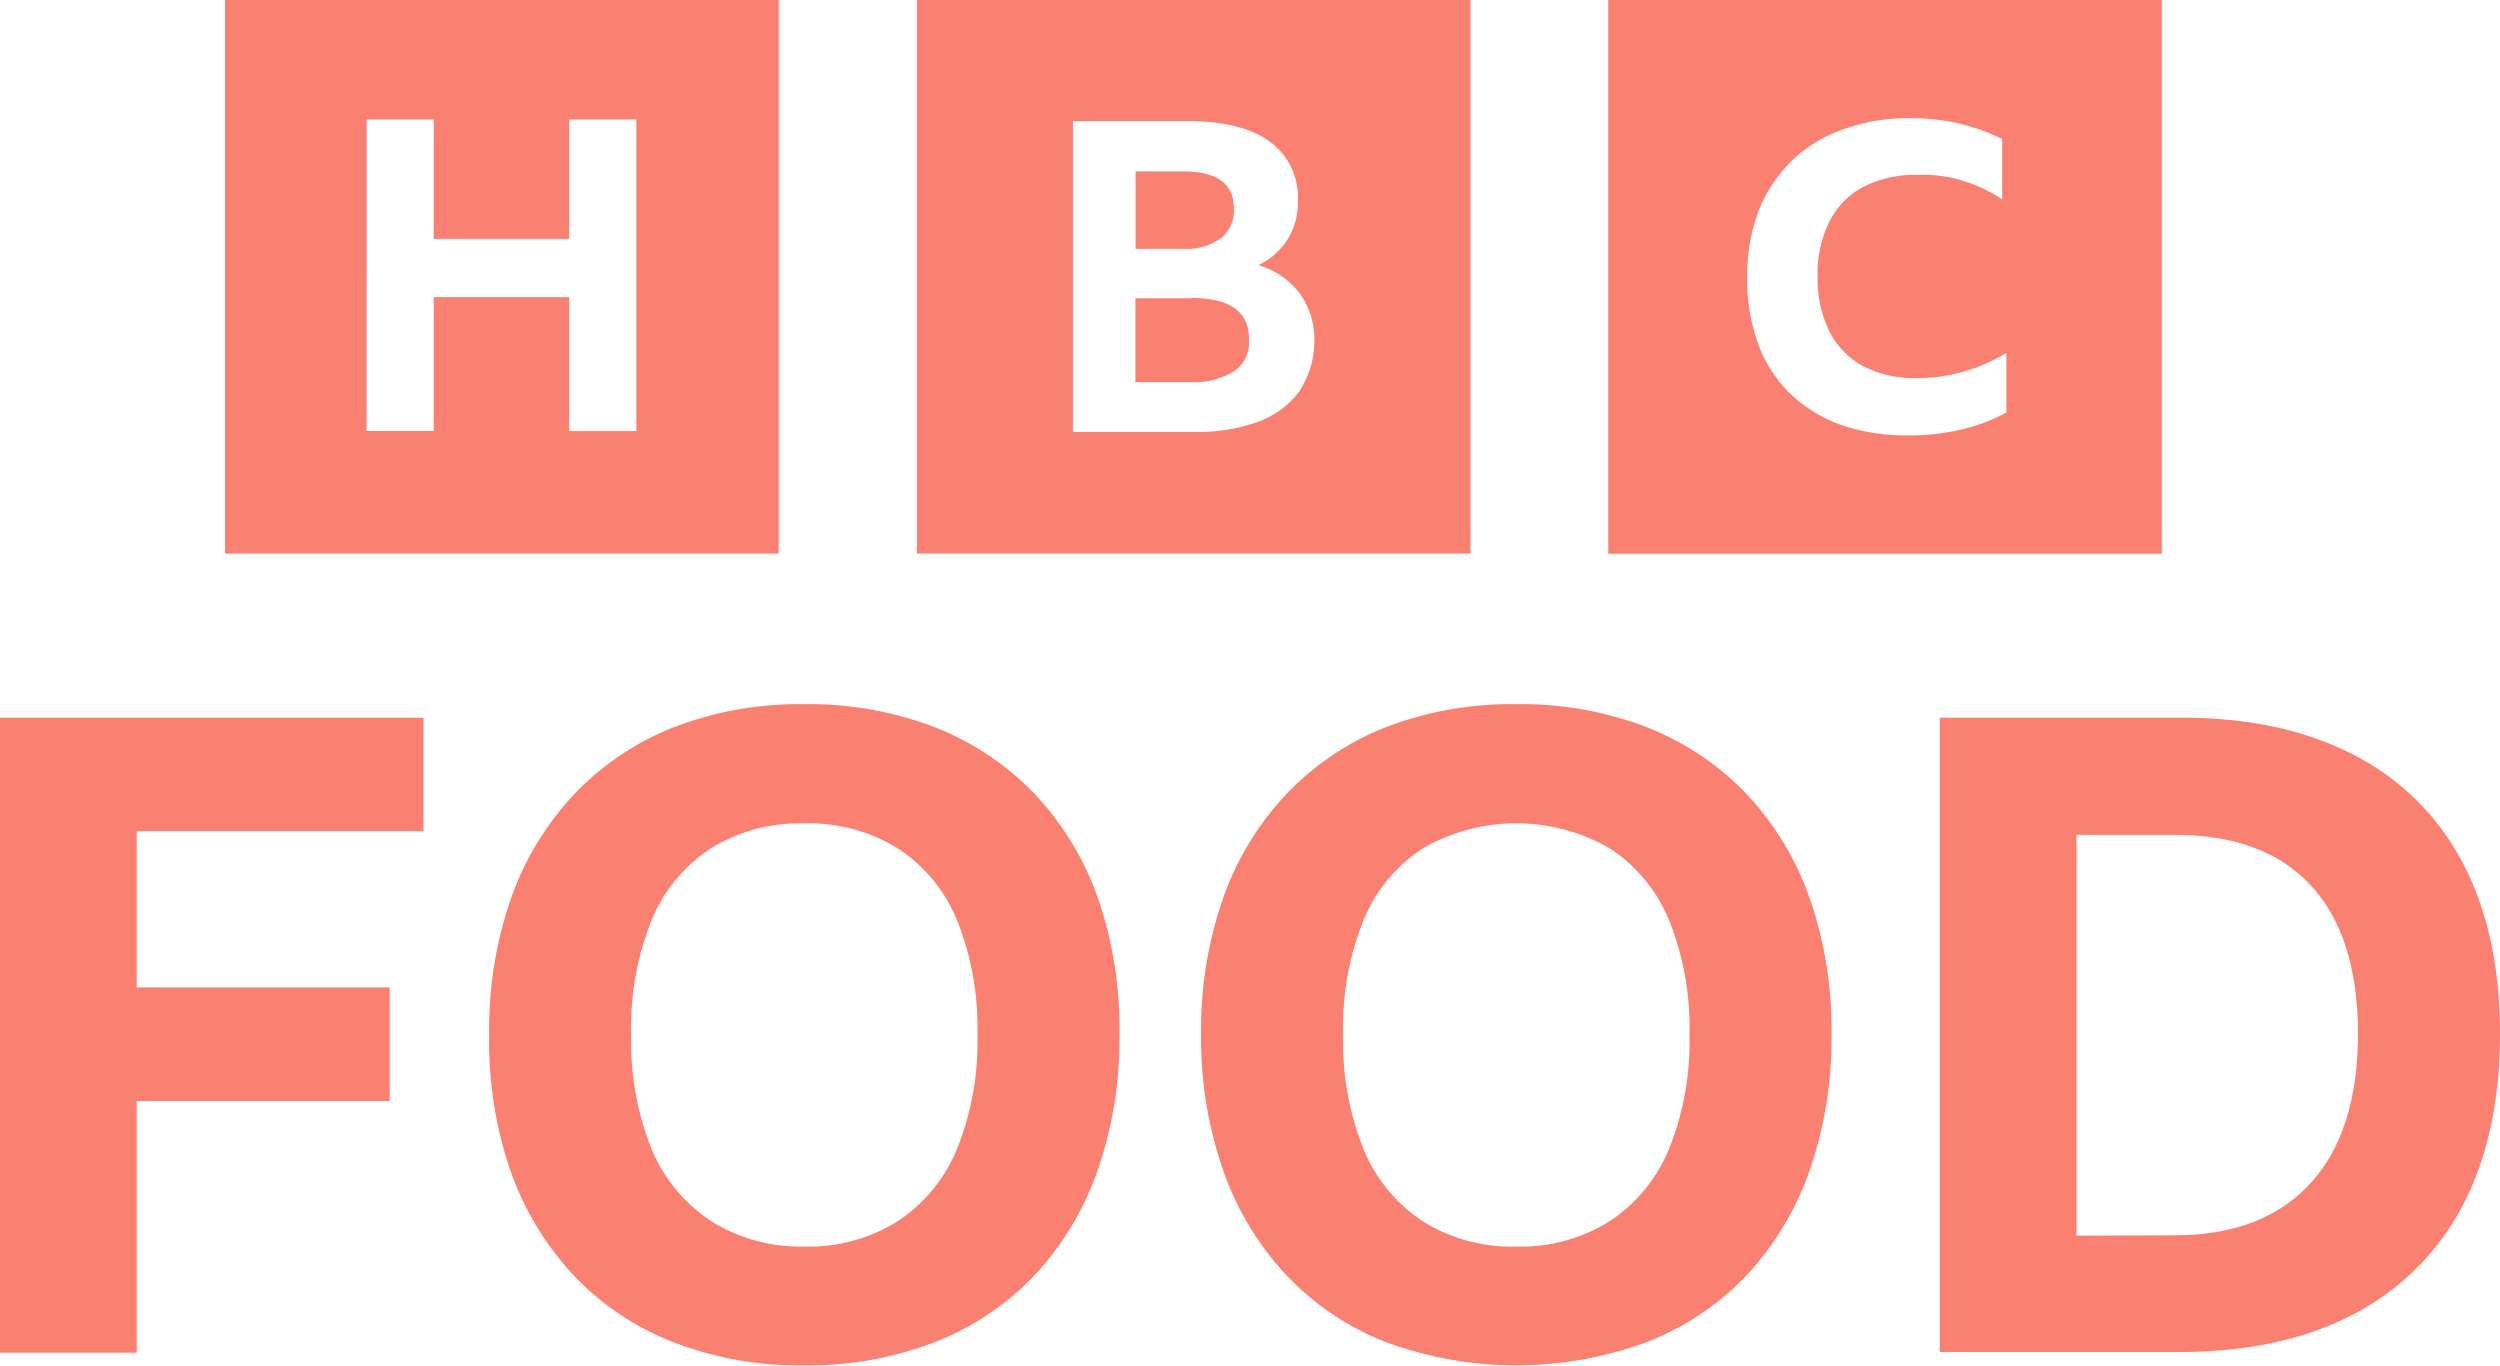
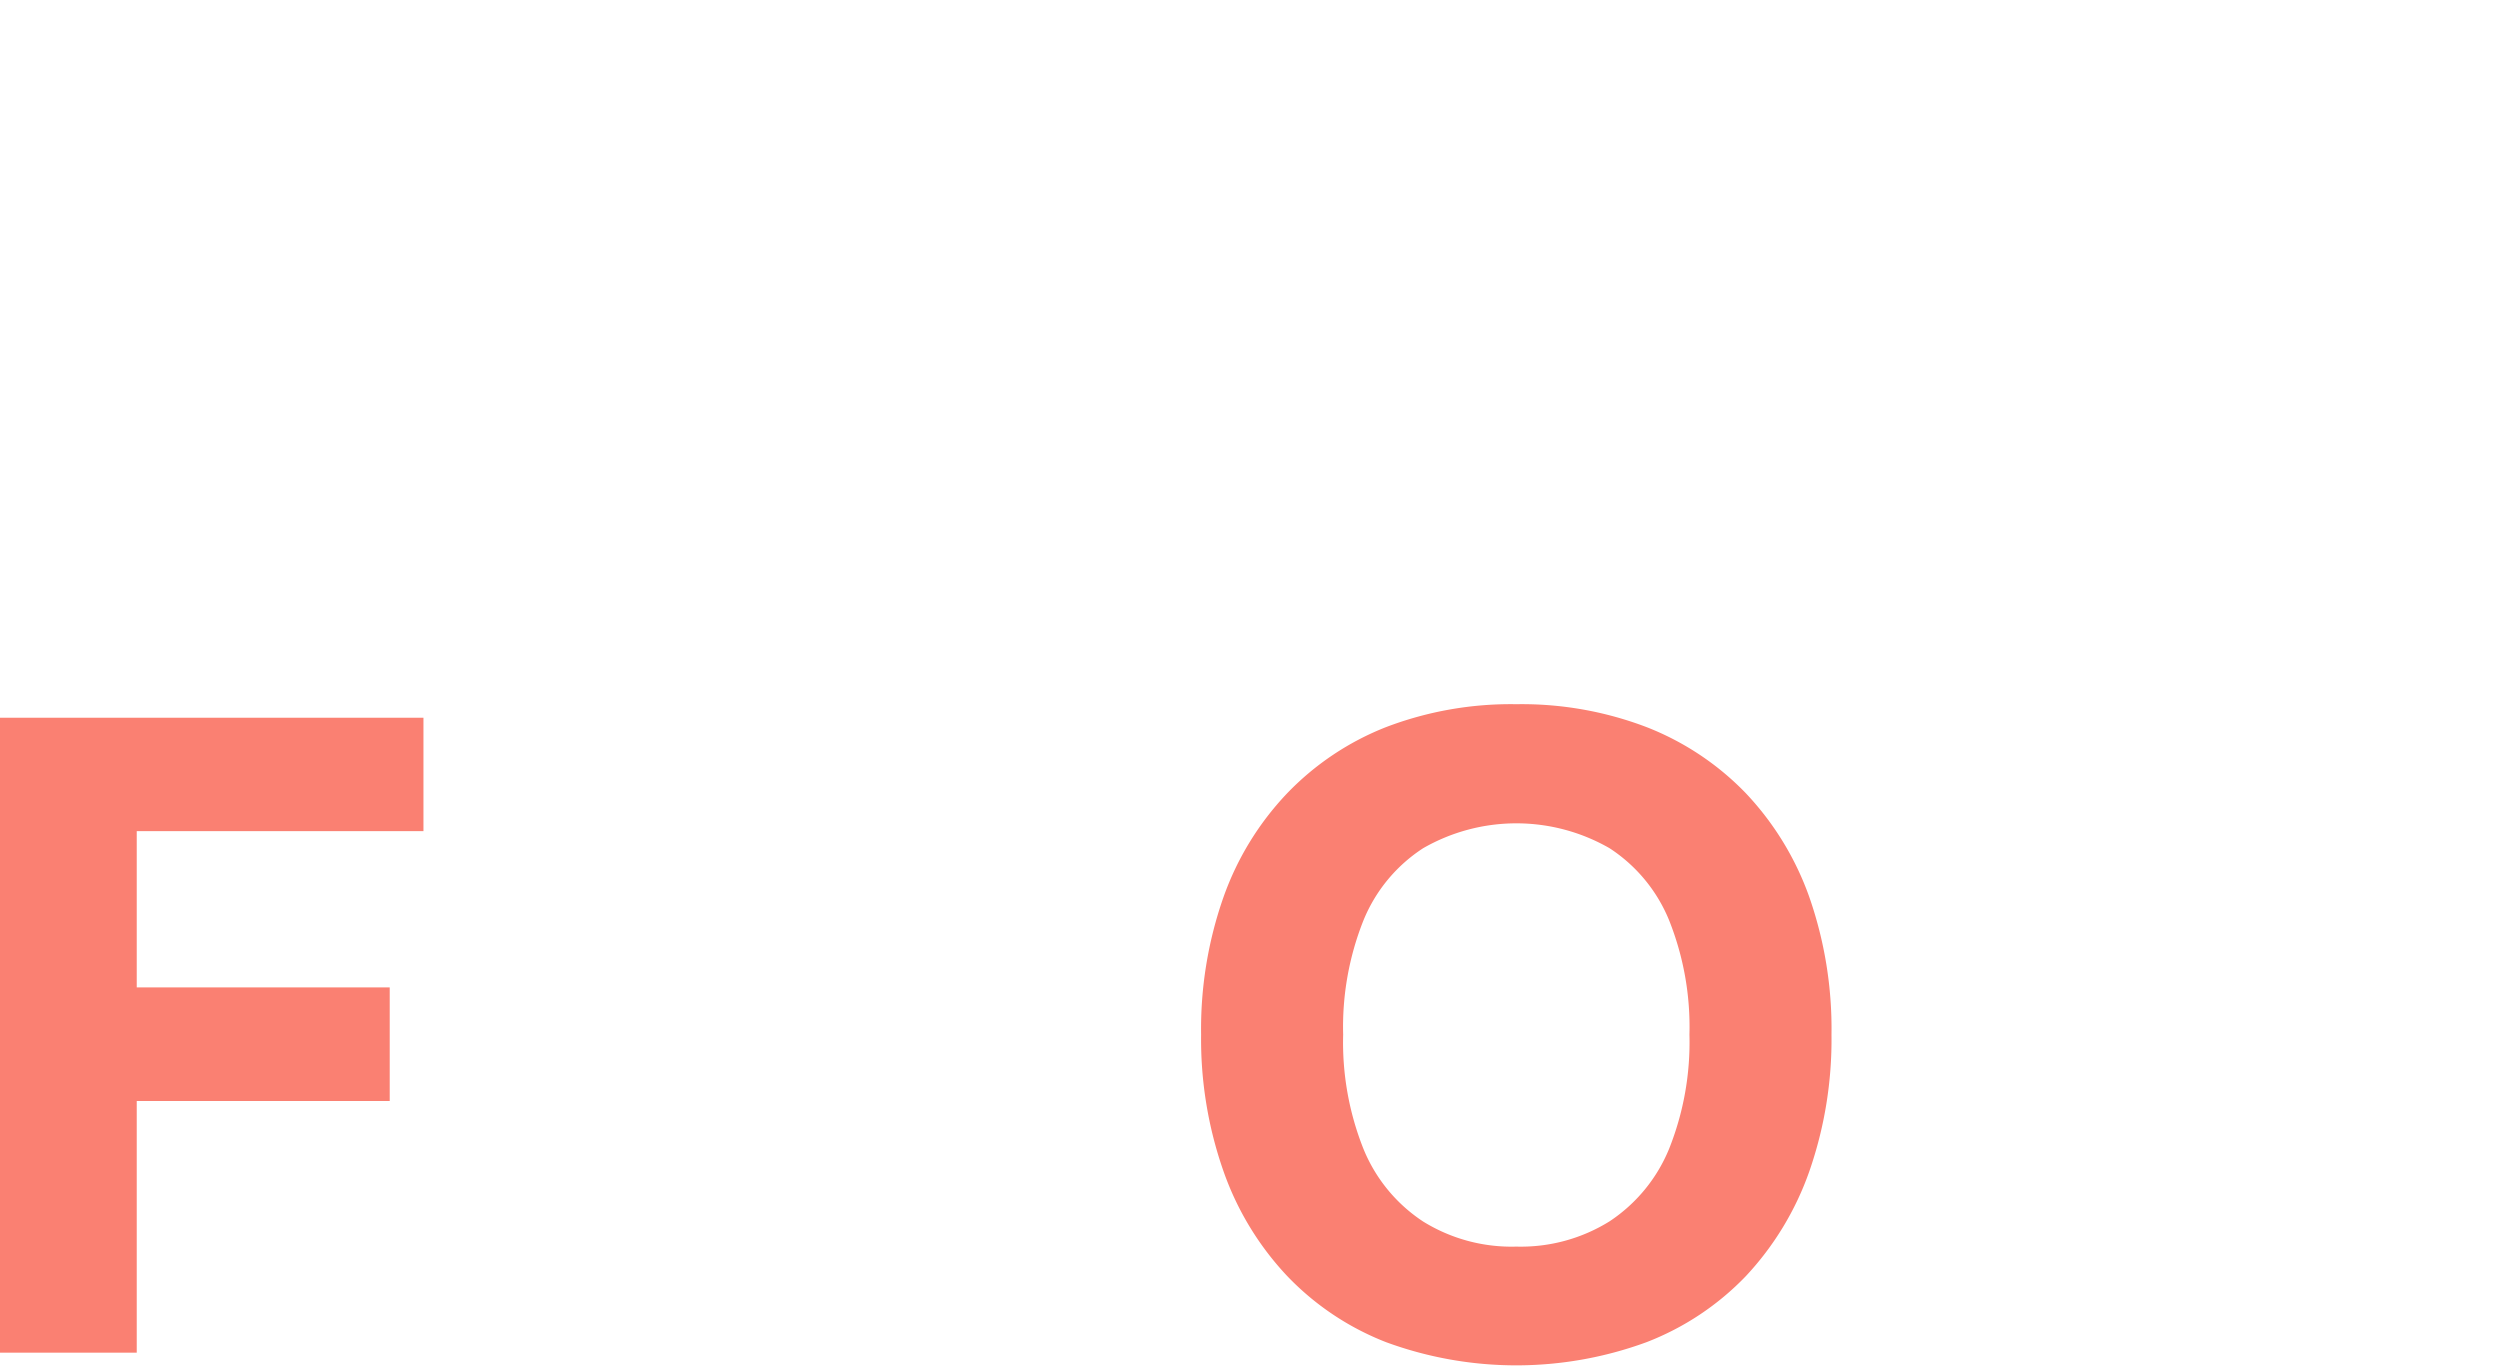
<svg xmlns="http://www.w3.org/2000/svg" viewBox="0 0 268.21 146.51">
  <defs>
    <style>.cls-1,.cls-2{fill:salmon;}.cls-1{fill-rule:evenodd;}</style>
  </defs>
  <g id="Capa_2" data-name="Capa 2">
    <g id="Capa_1-2" data-name="Capa 1">
      <g id="Capa_1-2-2" data-name="Capa 1-2">
        <g id="Capa_1-2-3" data-name="Capa 1-2">
-           <path class="cls-1" d="M24.15,59.39H83.54V0H24.15V59.39Zm74.22,0h59.39V0H98.37Zm41.1-17.49a9.67,9.67,0,0,1-4.33,3.29,18.63,18.63,0,0,1-6.76,1.15H115.11V13h12.52c3.7,0,6.58.75,8.61,2.19a7.42,7.42,0,0,1,3,6.35,7.47,7.47,0,0,1-1.1,4.15A7.57,7.57,0,0,1,135,28.45a8.52,8.52,0,0,1,4.5,3.11A8.37,8.37,0,0,1,141,36.7a9.52,9.52,0,0,1-1.56,5.19h0ZM131,25.56a3.89,3.89,0,0,0,1.38-3.17c0-2.66-1.78-4-5.42-4h-5.13v8.31H127a6.2,6.2,0,0,0,4-1.16ZM127.81,32h-6v9h5.89a8.11,8.11,0,0,0,4.67-1.16A3.69,3.69,0,0,0,134,36.52c.06-3.05-2-4.55-6.17-4.55h0Zm44.73,27.41h59.39V0H172.54V59.39h0Zm42.65-15.12a18.69,18.69,0,0,1-4.79,1.79,23.69,23.69,0,0,1-5.77.63,21.72,21.72,0,0,1-7.21-1.15A15.71,15.71,0,0,1,192,42.18a14.23,14.23,0,0,1-3.4-5.37,20,20,0,0,1-1.15-7.15,19.38,19.38,0,0,1,1.21-7,15.61,15.61,0,0,1,3.52-5.37,15.12,15.12,0,0,1,5.54-3.4,20.23,20.23,0,0,1,7.21-1.21,22.35,22.35,0,0,1,5.25.58,19.66,19.66,0,0,1,4.62,1.67v6.46a15.72,15.72,0,0,0-4.21-2,14.6,14.6,0,0,0-4.74-.63A12.41,12.41,0,0,0,200,20a8.49,8.49,0,0,0-3.69,3.69A12.41,12.41,0,0,0,195,29.59a12.67,12.67,0,0,0,1.26,5.95,8.73,8.73,0,0,0,3.64,3.75,12,12,0,0,0,5.77,1.27,18.1,18.1,0,0,0,9.58-2.71v6.4h-.06Zm-154.12,2V31.88H46.53V46.24h-7.2V12.82h7.2V25.63H61.07V12.82h7.2V46.25h-7.2Z" />
-         </g>
+           </g>
        <path class="cls-2" d="M0,77H45.43V89.17H14.67v16.76H41.81v12.19H14.67v27H0Z" />
-         <path class="cls-2" d="M86.29,75.55a37.6,37.6,0,0,1,14,2.47,30,30,0,0,1,10.66,7.1,31.45,31.45,0,0,1,6.81,11.14A42.68,42.68,0,0,1,120.1,111a42.75,42.75,0,0,1-2.38,14.67,31.79,31.79,0,0,1-6.81,11.24A29.52,29.52,0,0,1,100.25,144a37.6,37.6,0,0,1-14,2.48,37.55,37.55,0,0,1-14-2.48,29.48,29.48,0,0,1-10.67-7.14,31.94,31.94,0,0,1-6.81-11.24A42.75,42.75,0,0,1,52.48,111a42.68,42.68,0,0,1,2.38-14.72,31.59,31.59,0,0,1,6.81-11.14A29.9,29.9,0,0,1,72.34,78,37.55,37.55,0,0,1,86.29,75.55Zm0,58.19a18,18,0,0,0,10-2.71,17,17,0,0,0,6.38-7.76A30.84,30.84,0,0,0,104.86,111a30.84,30.84,0,0,0-2.19-12.29A16.74,16.74,0,0,0,96.29,91a18.21,18.21,0,0,0-10-2.67,18.21,18.21,0,0,0-10,2.67,16.8,16.8,0,0,0-6.38,7.71A30.84,30.84,0,0,0,67.72,111a30.84,30.84,0,0,0,2.19,12.29A17.09,17.09,0,0,0,76.29,131,18,18,0,0,0,86.29,133.74Z" />
        <path class="cls-2" d="M162.68,75.55A37.55,37.55,0,0,1,176.63,78a29.9,29.9,0,0,1,10.67,7.1,31.59,31.59,0,0,1,6.81,11.14A42.92,42.92,0,0,1,196.49,111a43,43,0,0,1-2.38,14.67,31.94,31.94,0,0,1-6.81,11.24A29.48,29.48,0,0,1,176.63,144a40.5,40.5,0,0,1-27.91,0,29.44,29.44,0,0,1-10.66-7.14,31.65,31.65,0,0,1-6.81-11.24A42.75,42.75,0,0,1,128.86,111a42.68,42.68,0,0,1,2.39-14.72,31.31,31.31,0,0,1,6.81-11.14A29.86,29.86,0,0,1,148.72,78,37.56,37.56,0,0,1,162.68,75.55Zm0,58.19a18,18,0,0,0,10-2.71,17.09,17.09,0,0,0,6.38-7.76A30.84,30.84,0,0,0,181.25,111a30.84,30.84,0,0,0-2.19-12.29A16.8,16.8,0,0,0,172.68,91a20.06,20.06,0,0,0-20,0,16.76,16.76,0,0,0-6.39,7.71A30.84,30.84,0,0,0,144.1,111a30.84,30.84,0,0,0,2.19,12.29,17,17,0,0,0,6.39,7.76A18,18,0,0,0,162.68,133.74Z" />
-         <path class="cls-2" d="M208.11,77h26q10.75,0,18.43,4a27,27,0,0,1,11.67,11.57q4,7.58,4,18.33t-4,18.43A27.5,27.5,0,0,1,252.49,141q-7.62,4-18.47,4.05H208.11Zm25.14,55.53q9.52,0,14.62-5.58t5.1-16.05q0-10.38-5-15.85t-14.62-5.48H222.78v43Z" />
      </g>
    </g>
  </g>
</svg>